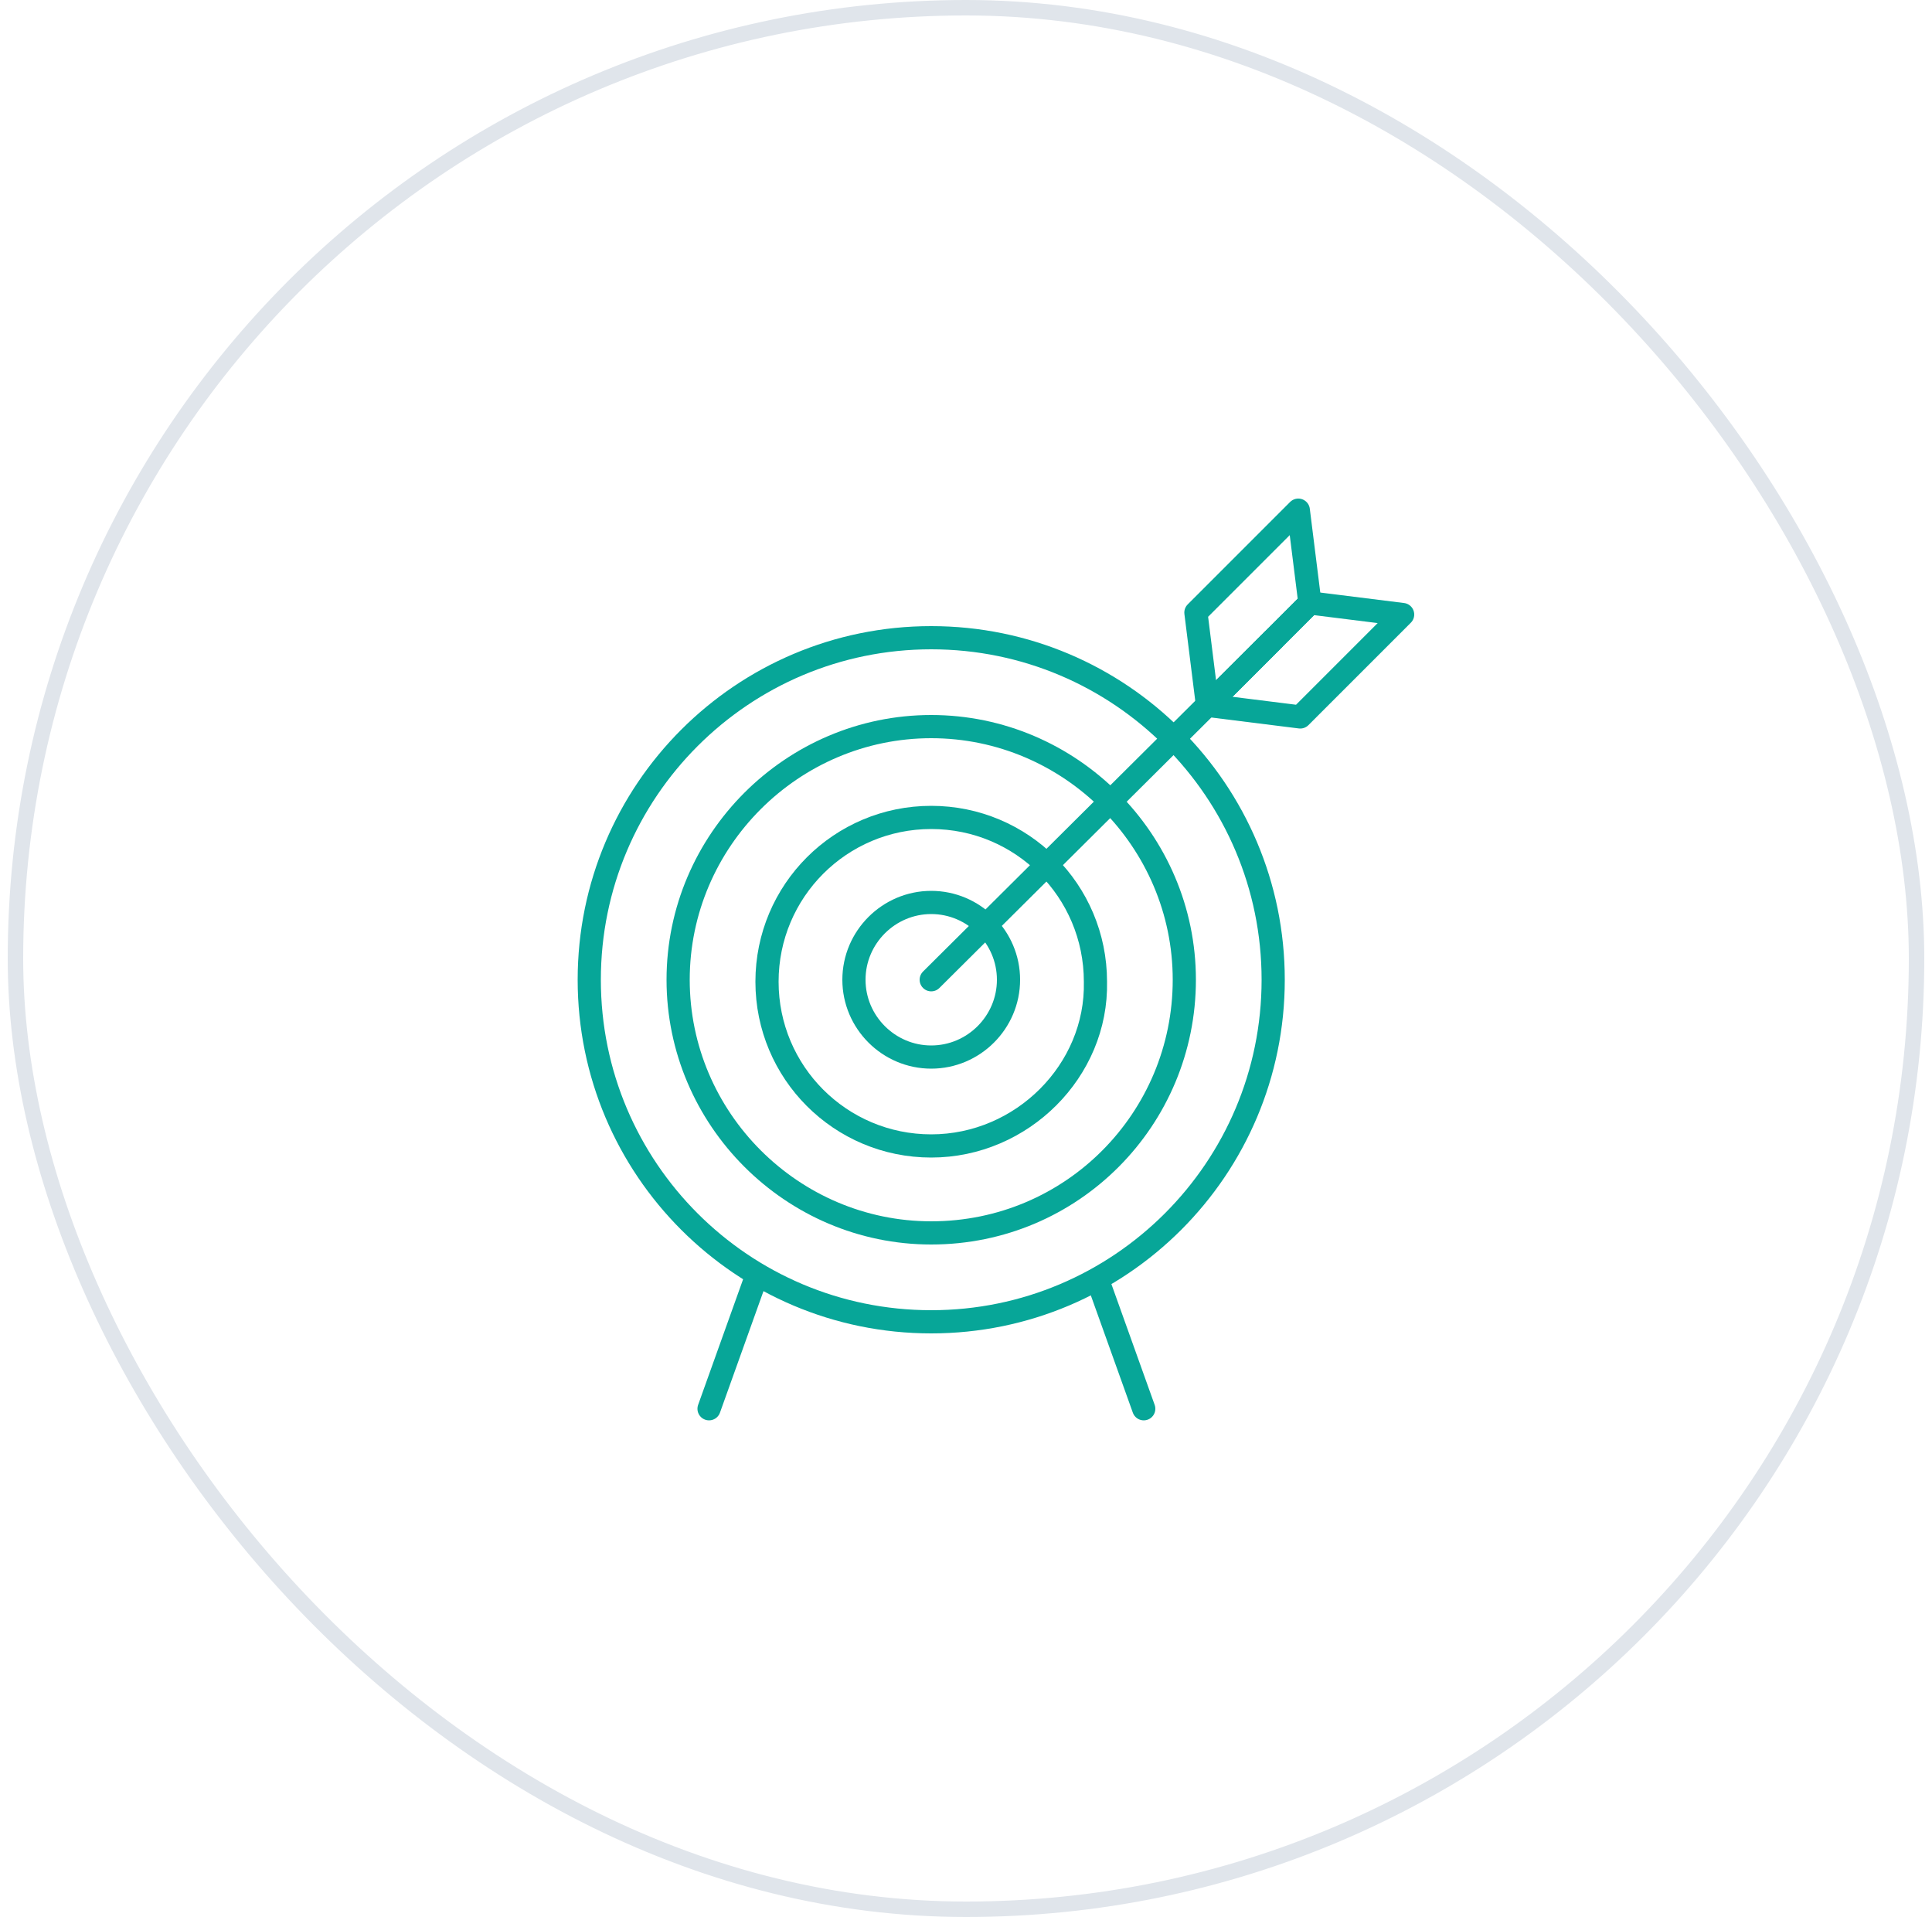
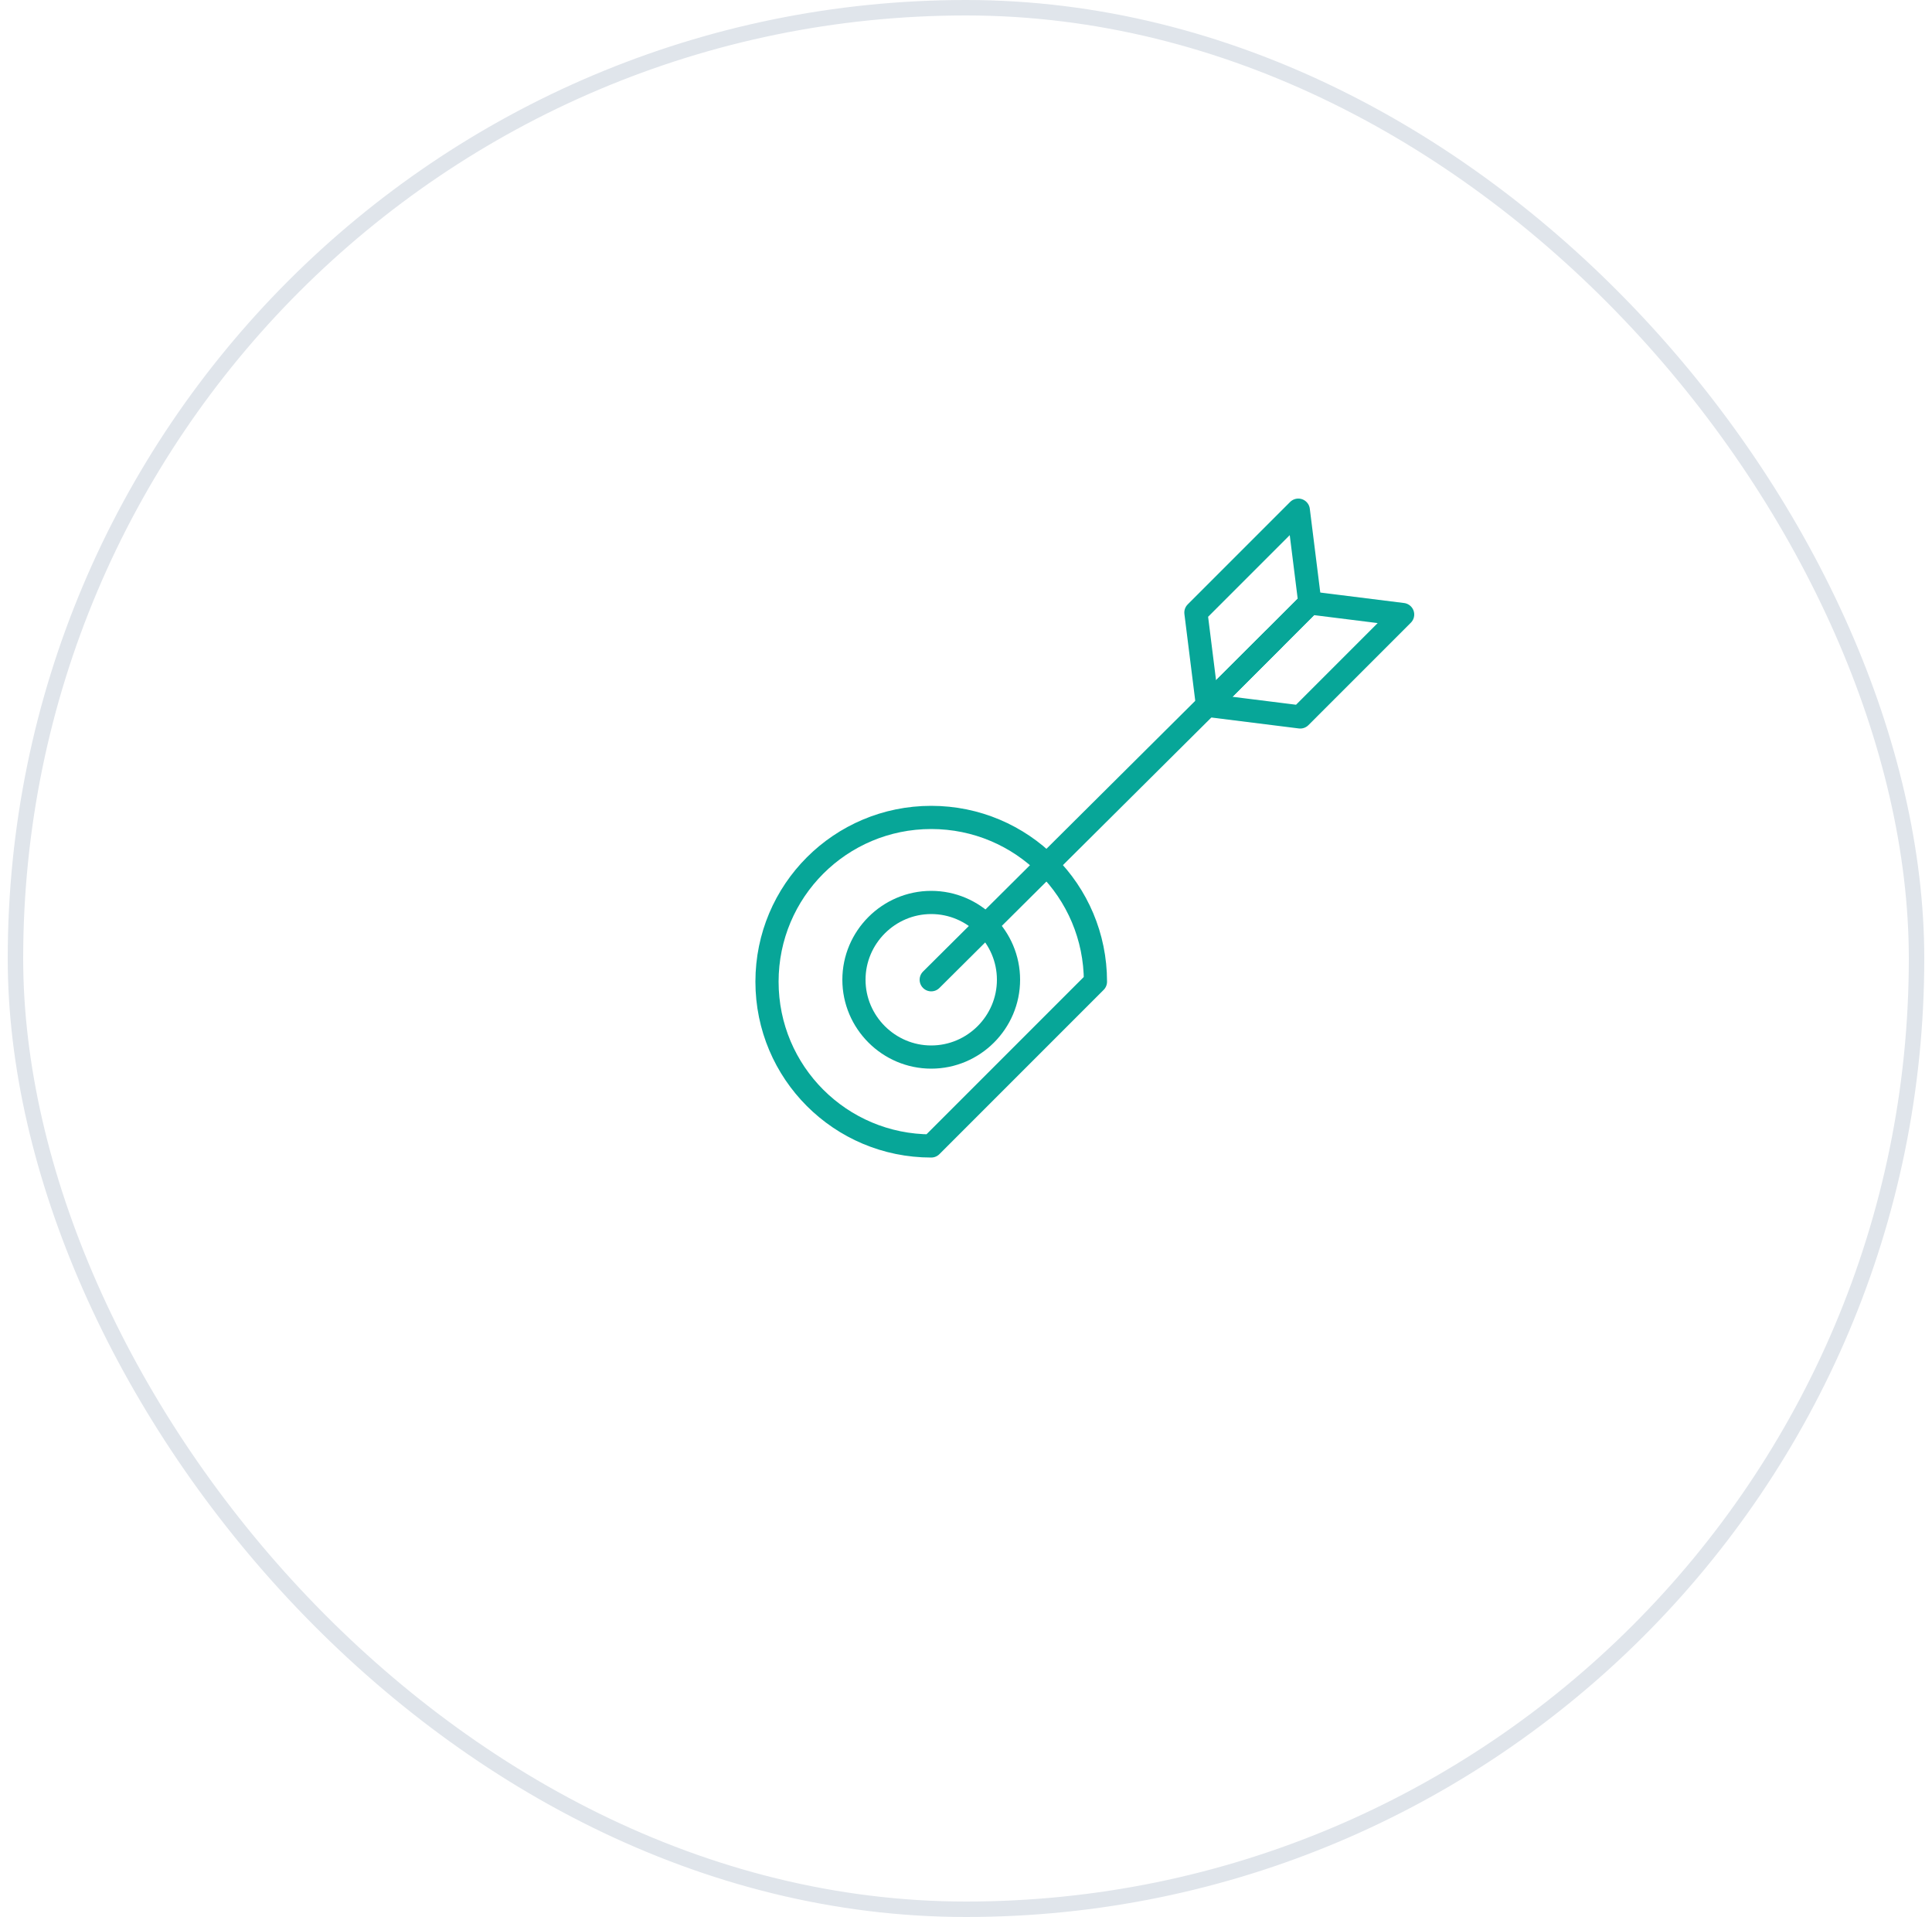
<svg xmlns="http://www.w3.org/2000/svg" width="125" height="124" viewBox="0 0 125 124" fill="none">
  <rect x="1" y="0.5" width="123" height="123" rx="61.5" stroke="#E0E5EB" />
-   <path d="M60.25 85.5C72.469 85.5 82.375 75.594 82.375 63.375C82.375 51.156 72.469 41.25 60.25 41.25C48.031 41.25 38.125 51.156 38.125 63.375C38.125 75.594 48.031 85.5 60.25 85.5Z" stroke="#07A698" stroke-width="1.5" stroke-miterlimit="10" stroke-linecap="round" stroke-linejoin="round" />
-   <path d="M60.25 79.75C51.25 79.75 43.875 72.375 43.875 63.375C43.875 54.375 51.25 47 60.25 47C69.25 47 76.625 54.375 76.625 63.375C76.625 72.375 69.375 79.75 60.25 79.75Z" stroke="#07A698" stroke-width="1.5" stroke-miterlimit="10" stroke-linecap="round" stroke-linejoin="round" />
-   <path d="M60.25 74.125C54.375 74.125 49.625 69.375 49.625 63.5C49.625 57.625 54.375 52.875 60.25 52.875C66.125 52.875 70.875 57.625 70.875 63.5C71 69.25 66.125 74.125 60.25 74.125Z" stroke="#07A698" stroke-width="1.5" stroke-miterlimit="10" stroke-linecap="round" stroke-linejoin="round" />
+   <path d="M60.25 74.125C54.375 74.125 49.625 69.375 49.625 63.5C49.625 57.625 54.375 52.875 60.25 52.875C66.125 52.875 70.875 57.625 70.875 63.5Z" stroke="#07A698" stroke-width="1.5" stroke-miterlimit="10" stroke-linecap="round" stroke-linejoin="round" />
  <path d="M60.25 68.375C57.5 68.375 55.25 66.125 55.25 63.375C55.25 60.625 57.5 58.375 60.25 58.375C63 58.375 65.25 60.625 65.25 63.375C65.25 66.125 63 68.375 60.25 68.375Z" stroke="#07A698" stroke-width="1.5" stroke-miterlimit="10" stroke-linecap="round" stroke-linejoin="round" />
  <path d="M60.25 63.375L82.375 41.375" stroke="#07A698" stroke-width="1.5" stroke-miterlimit="10" stroke-linecap="round" stroke-linejoin="round" />
  <path d="M84 33L84.75 39L78.125 45.625L77.375 39.625L84 33Z" stroke="#07A698" stroke-width="1.5" stroke-miterlimit="10" stroke-linecap="round" stroke-linejoin="round" />
  <path d="M90.75 39.75L84.75 39L78.125 45.625L84.125 46.375L90.75 39.75Z" stroke="#07A698" stroke-width="1.5" stroke-miterlimit="10" stroke-linecap="round" stroke-linejoin="round" />
-   <path d="M71 82.75L74 91.125" stroke="#07A698" stroke-width="1.5" stroke-miterlimit="10" stroke-linecap="round" stroke-linejoin="round" />
-   <path d="M48.875 82.75L45.875 91.125" stroke="#07A698" stroke-width="1.5" stroke-miterlimit="10" stroke-linecap="round" stroke-linejoin="round" />
</svg>